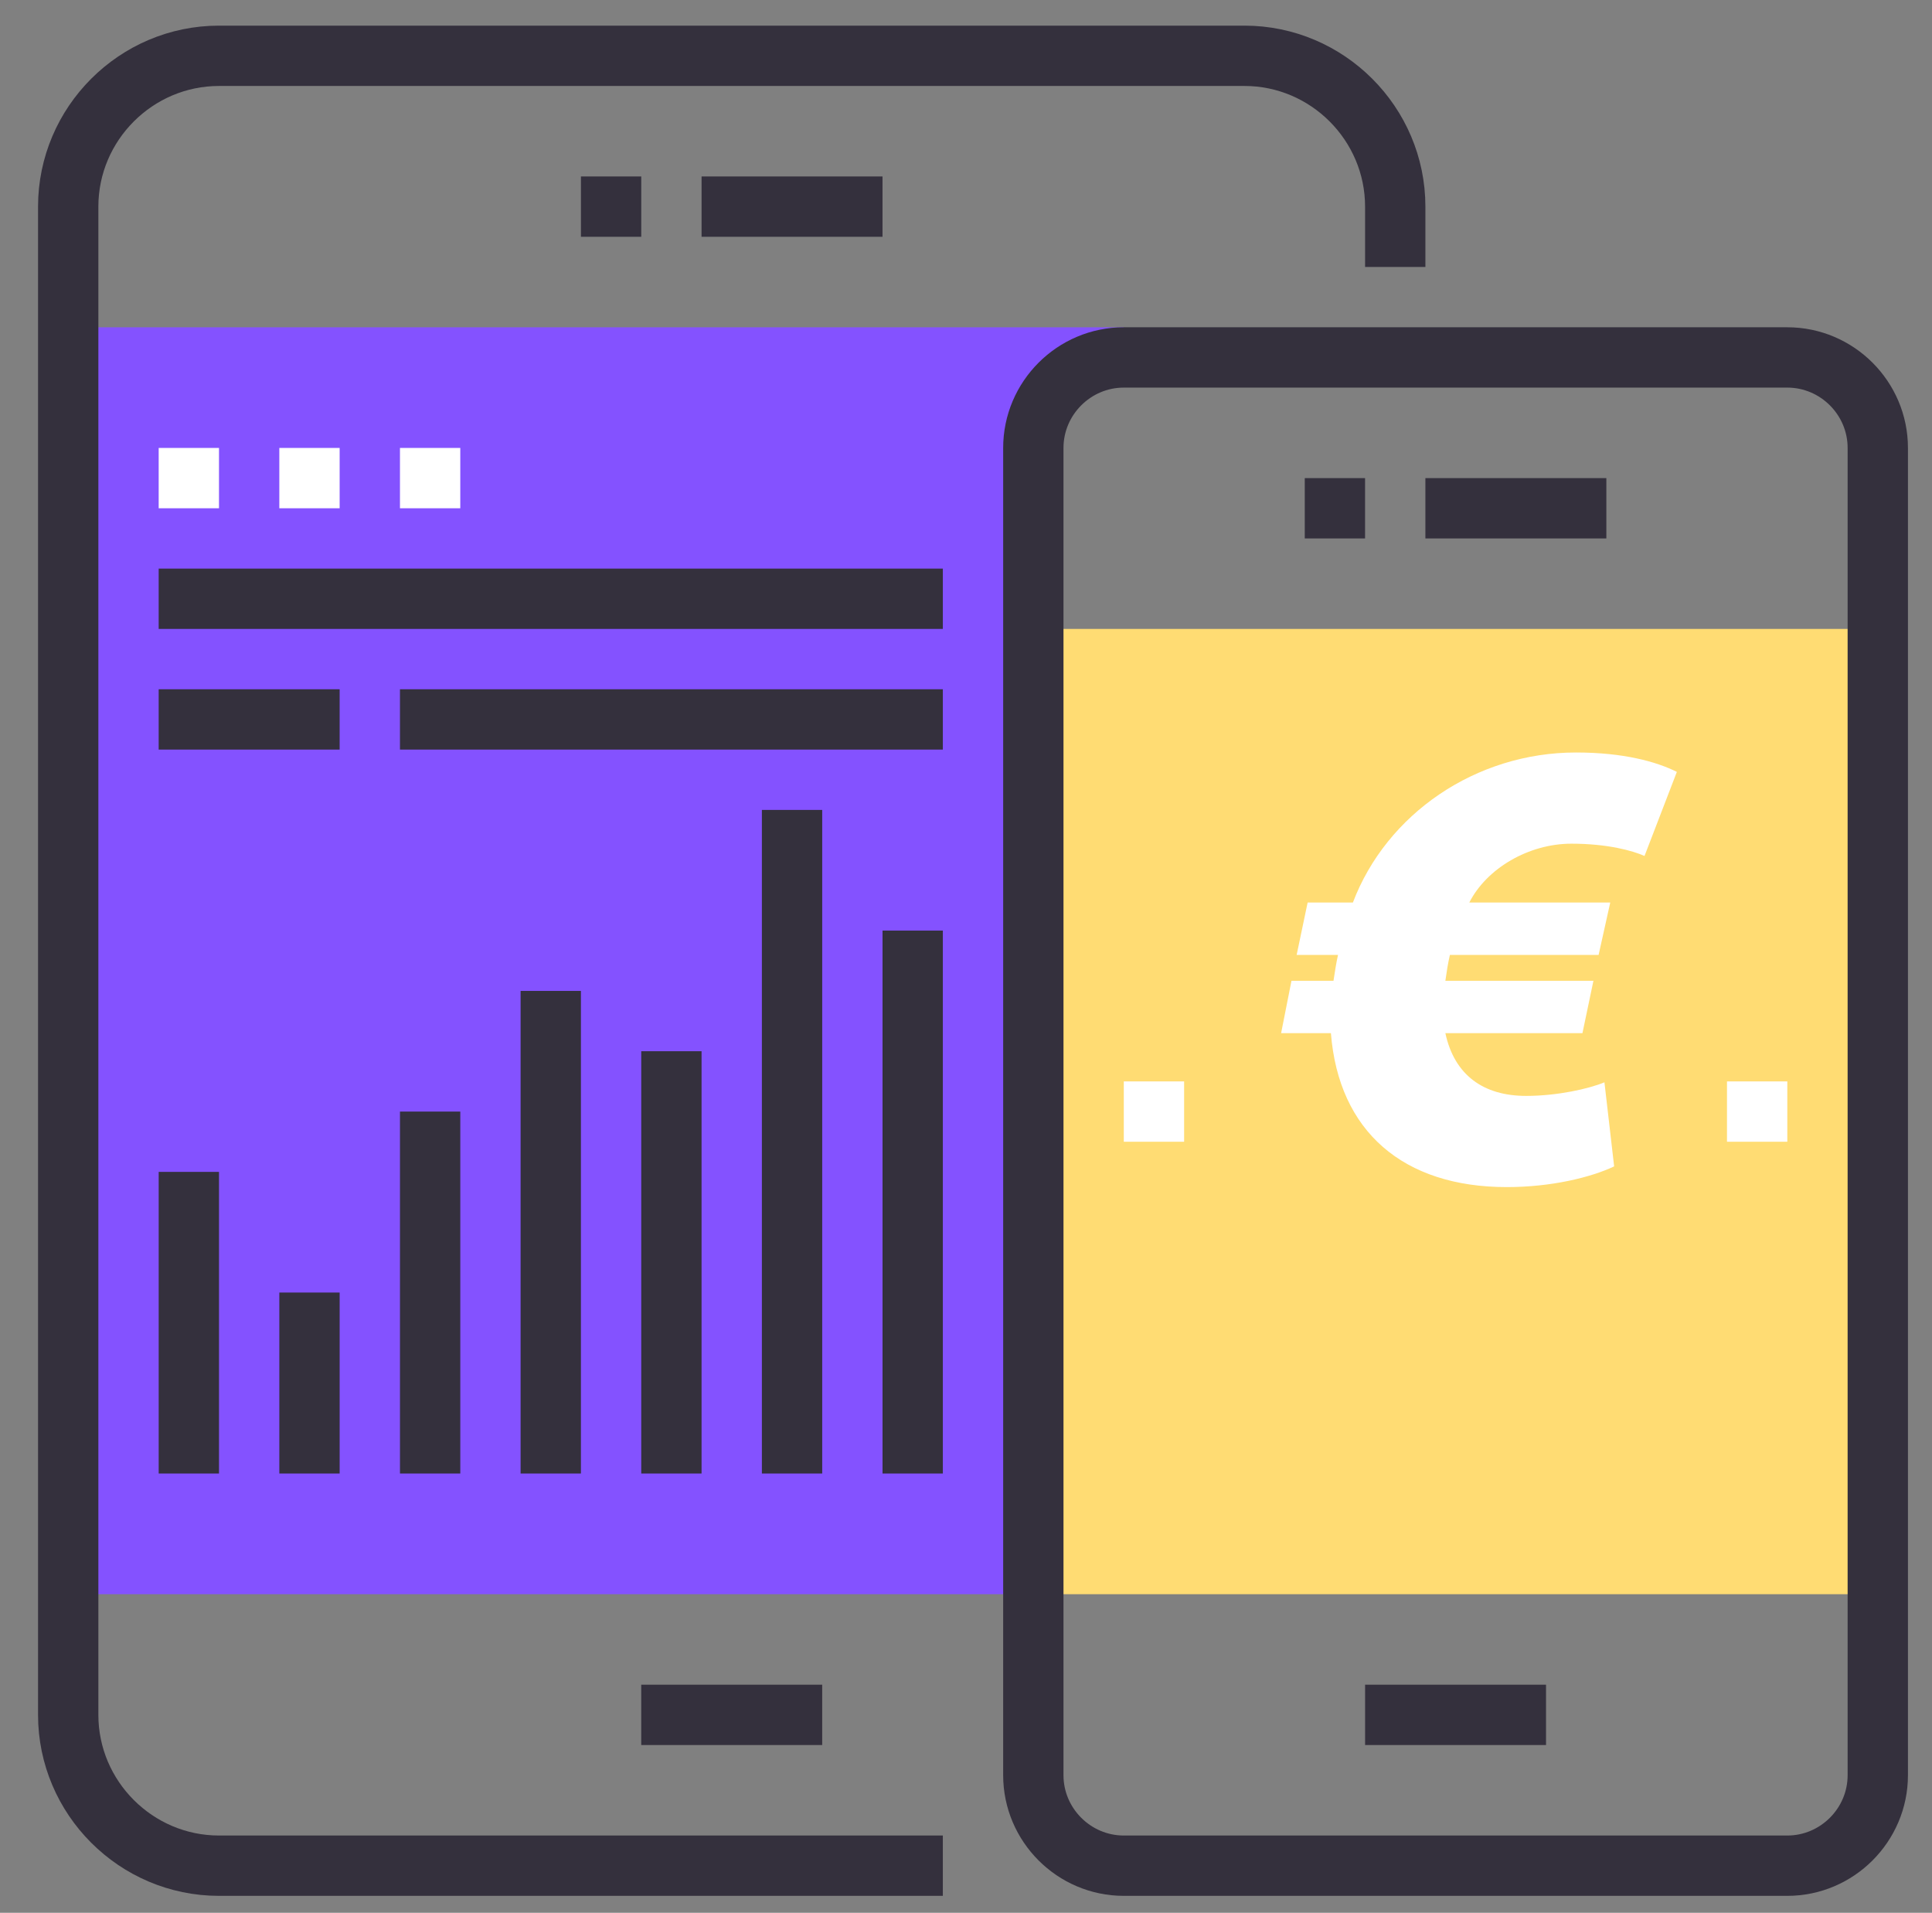
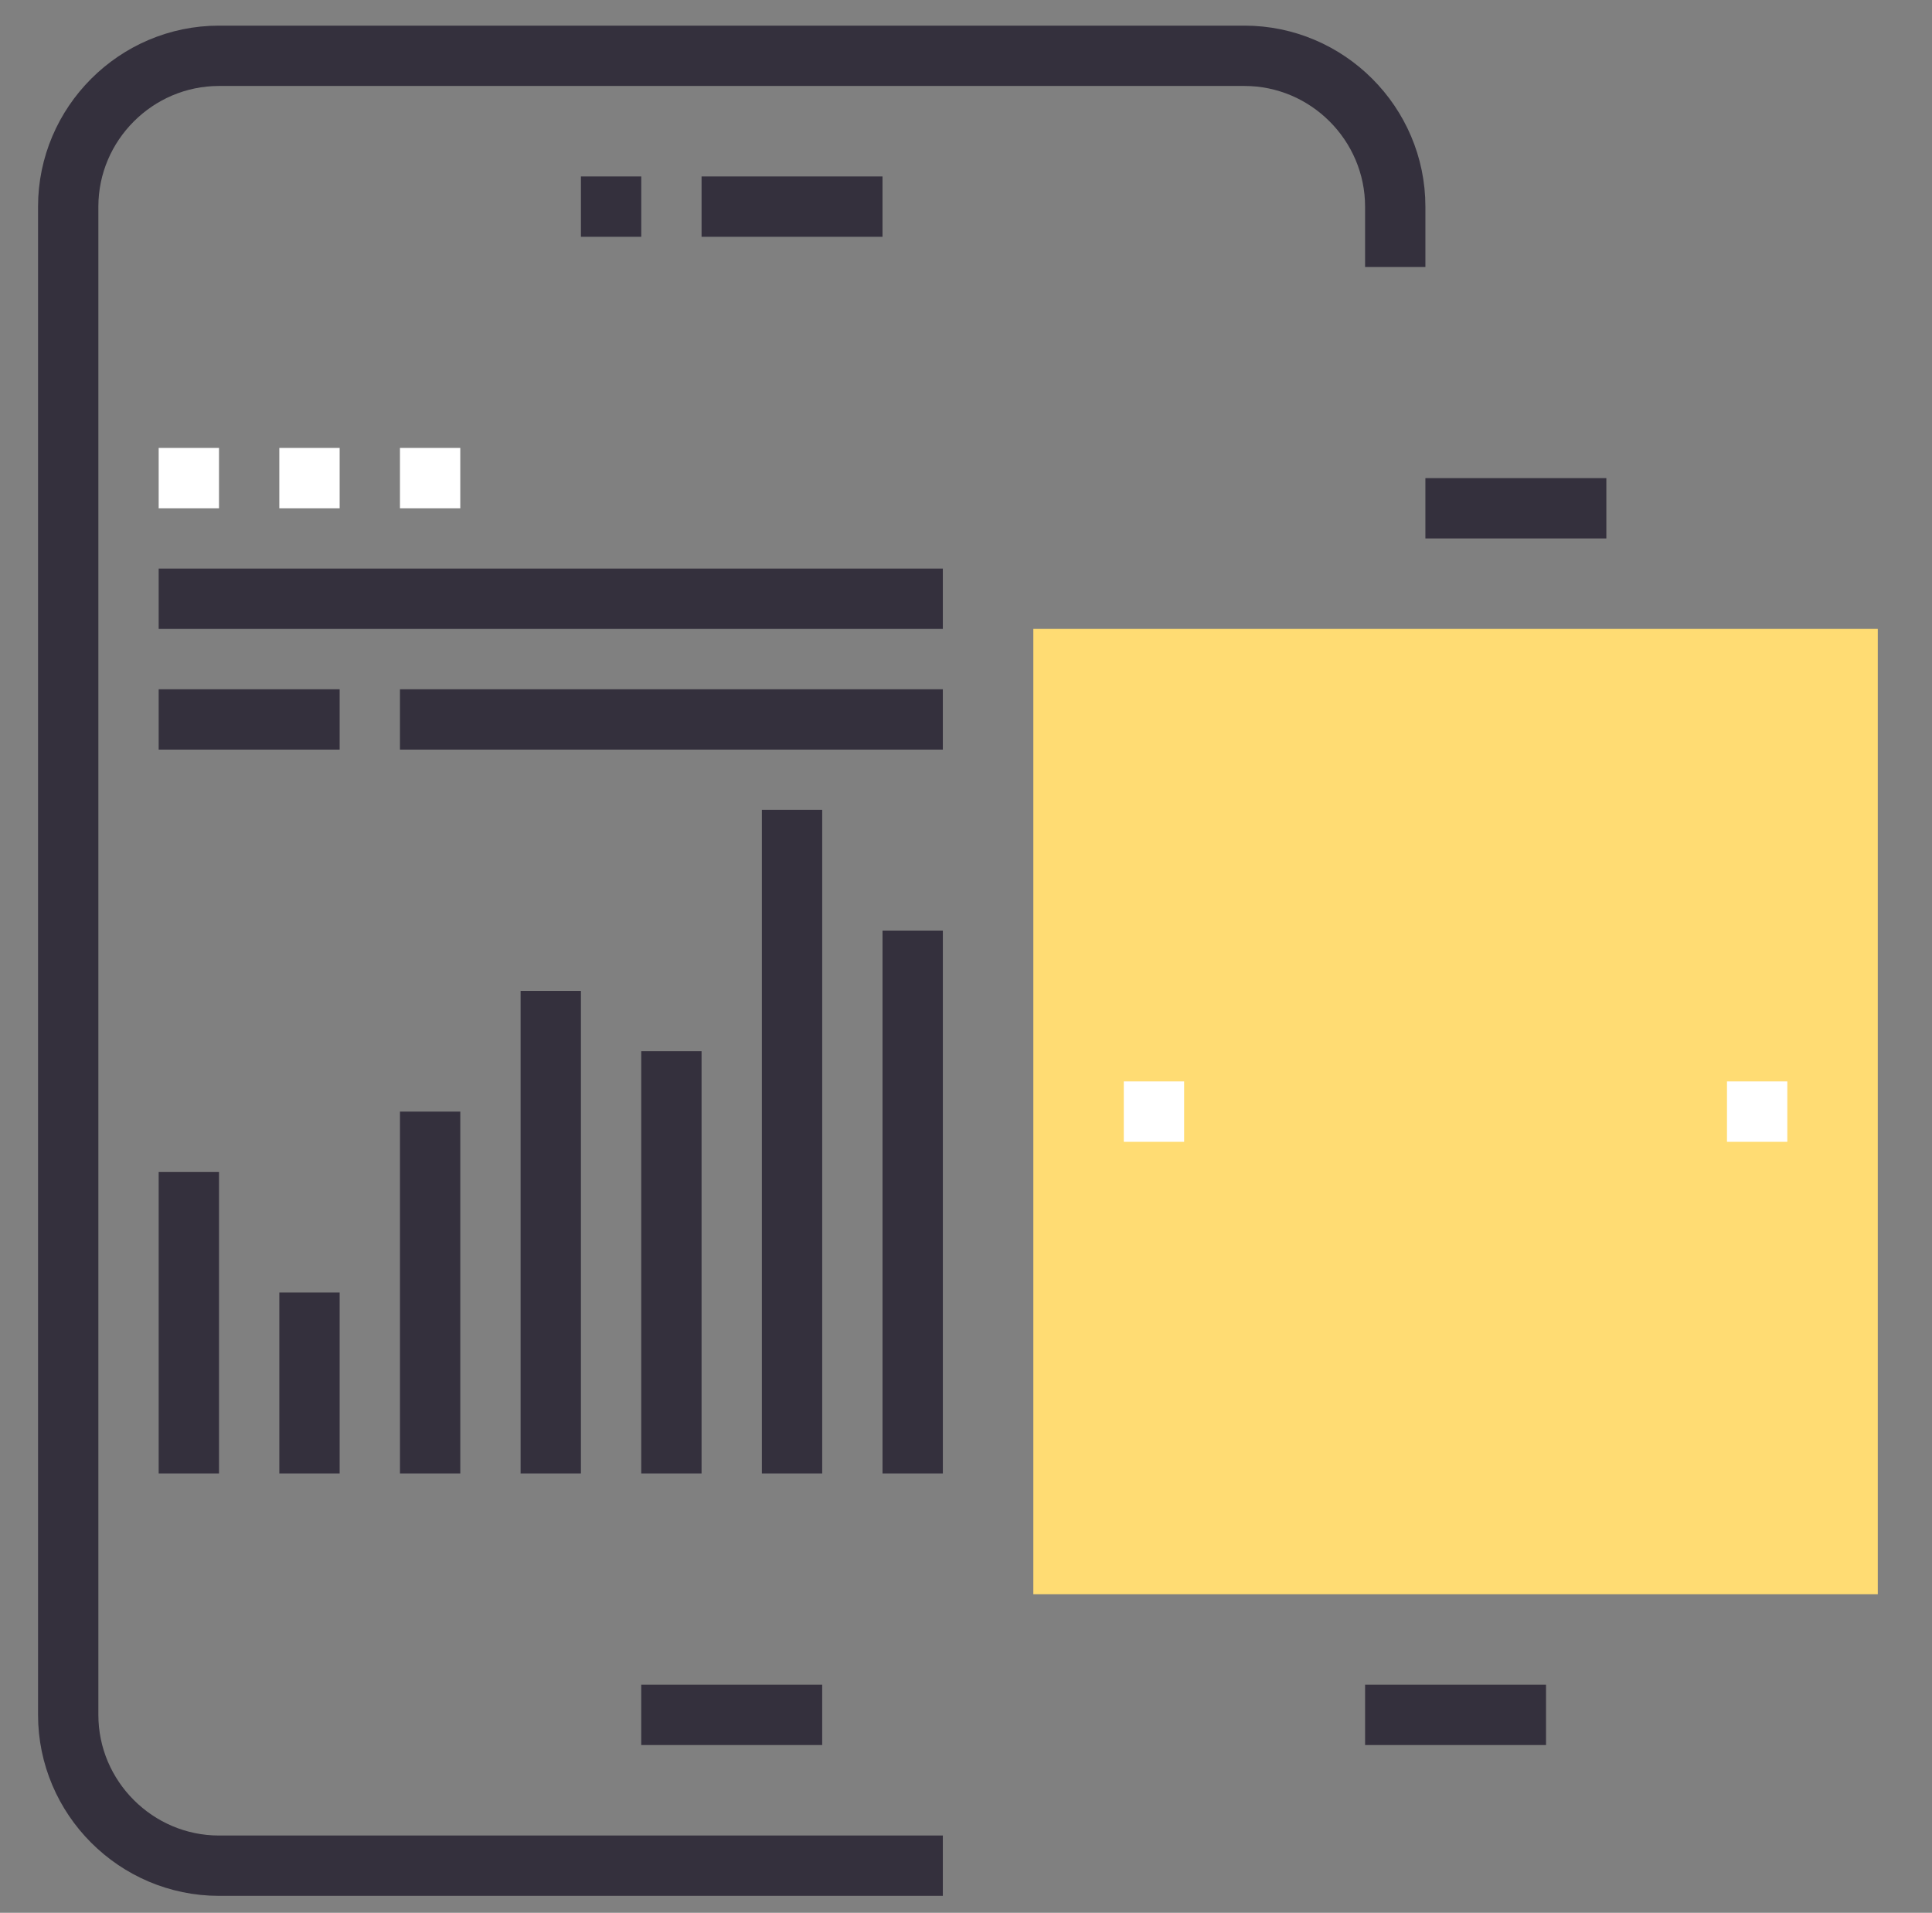
<svg xmlns="http://www.w3.org/2000/svg" width="99" height="98" viewBox="0 0 99 98" fill="none">
  <rect x="0" y="0" width="99" height="98" fill="#808080" stroke="none" />
  <g clip-path="url(#clip0_1138_2960)">
-     <path fill-rule="evenodd" clip-rule="evenodd" d="M52.95 22.95C52.95 20.399 55.036 18.313 57.586 18.313V16.768H3.495V81.677H52.95V22.95Z" fill="#8452FF" />
    <path d="M32.858 87.859H42.131" stroke="#34303D" stroke-width="3.091" />
    <path d="M45.222 10.586H35.95" stroke="#34303D" stroke-width="3.091" />
    <path d="M32.859 10.586H29.768" stroke="#34303D" stroke-width="3.091" />
    <path d="M48.313 95.586H11.222C6.972 95.586 3.495 92.109 3.495 87.859V10.586C3.495 6.336 6.972 2.859 11.222 2.859H63.768C68.018 2.859 71.495 6.336 71.495 10.586V13.677" stroke="#34303D" stroke-width="3.091" />
    <path d="M9.677 75.495V60.04" stroke="#34303D" stroke-width="3.091" />
    <path d="M15.859 75.495V66.222" stroke="#34303D" stroke-width="3.091" />
    <path d="M22.041 75.495V56.95" stroke="#34303D" stroke-width="3.091" />
    <path d="M28.222 75.495V50.768" stroke="#34303D" stroke-width="3.091" />
    <path d="M34.404 75.495V53.858" stroke="#34303D" stroke-width="3.091" />
    <path d="M40.586 75.495V41.495" stroke="#34303D" stroke-width="3.091" />
    <path d="M46.768 75.495V47.677" stroke="#34303D" stroke-width="3.091" />
    <path d="M8.131 30.677H48.313" stroke="#34303D" stroke-width="3.091" />
    <path d="M17.404 36.859H8.131" stroke="#34303D" stroke-width="3.091" />
    <path d="M48.313 36.859H20.495" stroke="#34303D" stroke-width="3.091" />
    <path d="M11.222 24.495H8.131" stroke="white" stroke-width="3.091" />
    <path d="M17.404 24.495H14.313" stroke="white" stroke-width="3.091" />
    <path d="M23.586 24.495H20.495" stroke="white" stroke-width="3.091" />
    <path fill-rule="evenodd" clip-rule="evenodd" d="M52.95 81.677H96.222V32.222H52.95V81.677Z" fill="#FFDC73" />
-     <path d="M82.215 55.451C81.419 55.783 79.796 56.147 78.205 56.147C76.019 56.147 74.528 55.087 74.064 52.933H81.088L81.651 50.249H74.064C74.13 49.785 74.196 49.355 74.296 48.924H81.916L82.513 46.24H75.29C76.184 44.484 78.338 43.225 80.525 43.225C82.38 43.225 83.673 43.589 84.269 43.854L85.926 39.547C84.865 39.017 83.176 38.553 80.757 38.553C75.621 38.553 71.048 41.7 69.325 46.24H67.006L66.443 48.924H68.563C68.464 49.355 68.398 49.818 68.331 50.249H66.178L65.647 52.933H68.199C68.596 57.969 71.91 60.819 77.211 60.819C79.498 60.819 81.519 60.322 82.712 59.759L82.215 55.451Z" fill="white" />
    <path d="M69.95 87.859H79.222" stroke="#34303D" stroke-width="3.091" />
    <path d="M82.313 26.041H73.04" stroke="#34303D" stroke-width="3.091" />
-     <path d="M69.949 26.041H66.859" stroke="#34303D" stroke-width="3.091" />
-     <path fill-rule="evenodd" clip-rule="evenodd" d="M91.586 18.313H57.586C55.036 18.313 52.95 20.399 52.95 22.95V90.95C52.95 93.499 55.036 95.586 57.586 95.586H91.586C94.136 95.586 96.222 93.499 96.222 90.95V22.95C96.222 20.399 94.136 18.313 91.586 18.313Z" stroke="#34303D" stroke-width="3.091" />
    <path d="M60.677 56.95H57.586" stroke="white" stroke-width="3.091" />
    <path d="M91.586 56.95H88.495" stroke="white" stroke-width="3.091" />
  </g>
  <defs>
    <clipPath id="clip0_1138_2960">
      <rect width="97.364" height="97.364" fill="white" transform="translate(0.818 0.182)" />
    </clipPath>
  </defs>
</svg>